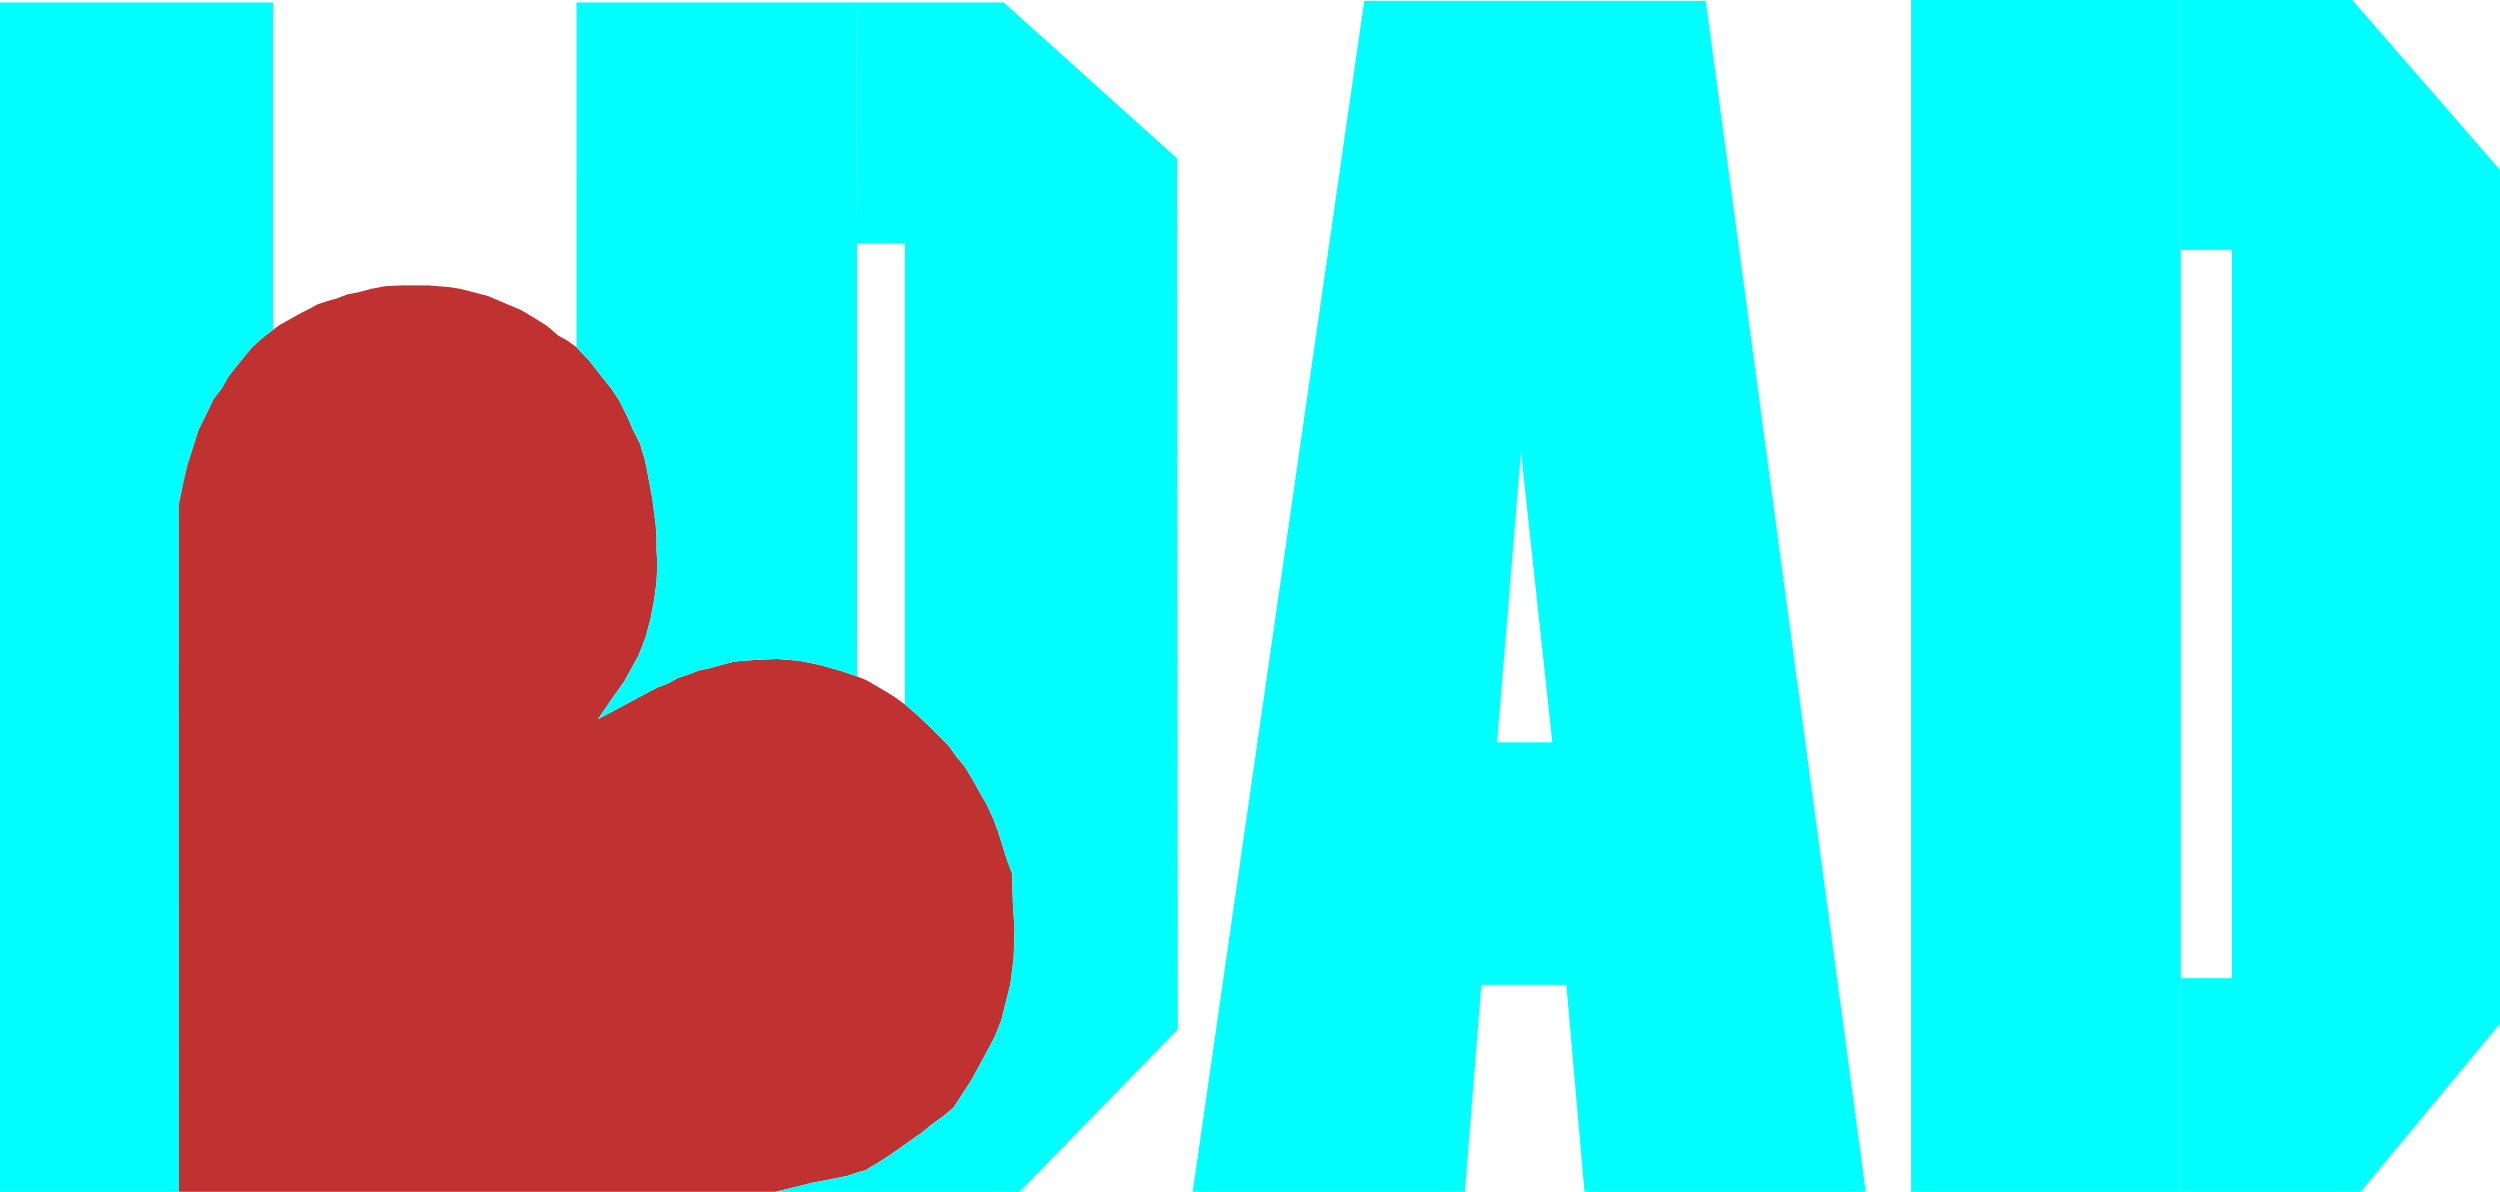
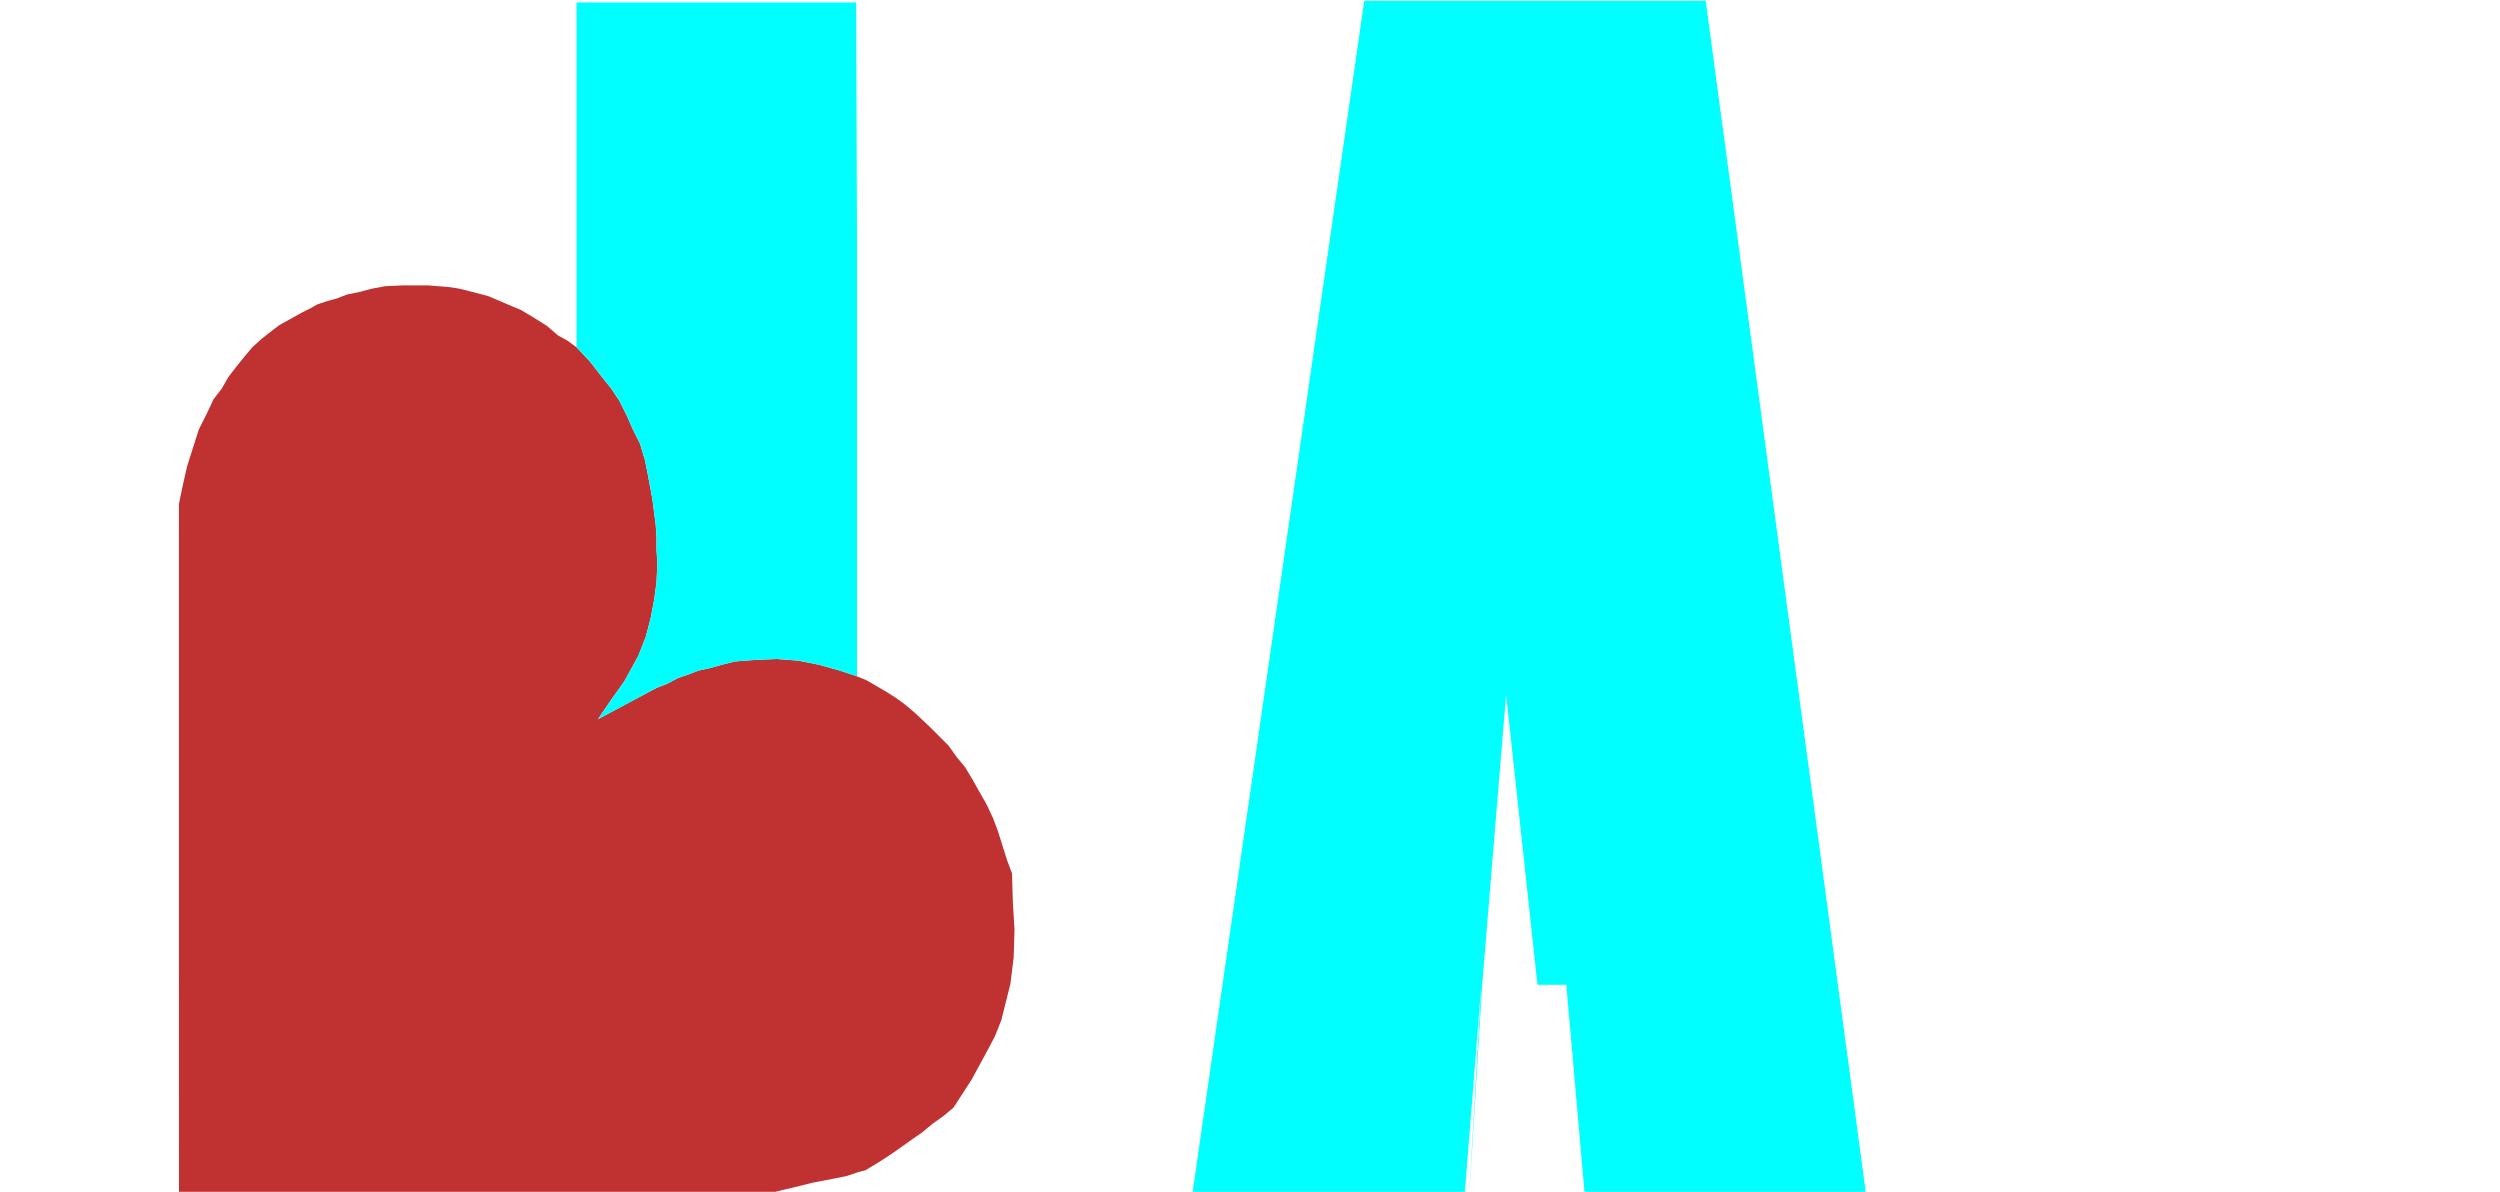
<svg xmlns="http://www.w3.org/2000/svg" xmlns:ns1="http://sodipodi.sourceforge.net/DTD/sodipodi-0.dtd" xmlns:ns2="http://www.inkscape.org/namespaces/inkscape" version="1.0" width="129.595mm" height="61.781mm" id="svg7" ns1:docname="I Love Dad.wmf">
  <ns1:namedview id="namedview7" pagecolor="#ffffff" bordercolor="#000000" borderopacity="0.25" ns2:showpageshadow="2" ns2:pageopacity="0.0" ns2:pagecheckerboard="0" ns2:deskcolor="#d1d1d1" ns2:document-units="mm" />
  <defs id="defs1">
    <pattern id="WMFhbasepattern" patternUnits="userSpaceOnUse" width="6" height="6" x="0" y="0" />
  </defs>
-   <path style="fill:#00ffff;fill-opacity:1;fill-rule:evenodd;stroke:none" d="M 35.067,233.502 V 102.45 98.733 l 0.808,-3.878 0.808,-3.555 1.131,-3.555 1.131,-3.555 1.616,-3.232 1.293,-2.747 1.616,-2.101 1.293,-2.262 1.616,-2.101 1.454,-1.778 1.616,-1.939 1.778,-1.616 2.262,-1.778 V 0.485 H 0 V 233.502 Z" id="path1" />
  <path style="fill:#c03232;fill-opacity:1;fill-rule:evenodd;stroke:none" d="M 35.067,233.502 H 151.904 l 1.293,-0.323 2.101,-0.485 3.878,-0.97 4.202,-0.808 2.424,-0.485 2.424,-0.808 1.293,-0.323 2.424,-1.454 2.262,-1.454 2.101,-1.454 2.262,-1.616 2.101,-1.454 1.939,-1.616 2.262,-1.616 1.939,-1.616 3.555,-5.494 3.07,-5.656 1.454,-2.747 1.293,-3.232 0.808,-3.232 0.97,-3.878 0.646,-5.171 0.162,-5.494 -0.323,-5.333 -0.162,-5.656 -0.97,-2.585 -0.97,-3.07 -0.808,-2.585 -0.97,-2.585 -1.293,-2.747 -1.293,-2.262 -1.454,-2.585 -1.454,-2.424 -1.616,-1.939 -1.616,-2.262 -2.101,-2.101 -1.616,-1.616 -2.747,-2.585 -2.101,-1.778 -1.778,-1.293 -1.778,-1.131 -1.939,-1.131 -1.939,-1.131 -1.939,-0.808 -3.394,-1.131 -4.04,-1.131 -4.04,-0.808 -4.202,-0.323 -4.04,0.162 -4.202,0.323 -2.586,0.646 -2.262,0.646 -2.262,0.485 -2.101,0.808 -1.939,0.646 -2.101,1.131 -2.101,0.808 -11.474,6.141 2.747,-4.04 2.424,-3.393 2.747,-5.009 1.454,-3.717 0.97,-3.717 0.646,-3.393 0.485,-3.555 0.162,-3.717 -0.162,-2.585 v -2.424 l -0.162,-2.585 -0.323,-2.424 -0.323,-2.585 -0.485,-2.585 -0.485,-2.585 -0.485,-2.424 -0.97,-3.232 -1.454,-2.909 -1.131,-2.585 -1.454,-2.909 -1.616,-2.424 -1.939,-2.424 -2.262,-2.909 -2.586,-2.747 -1.778,-1.293 -1.778,-0.97 -2.262,-1.939 -2.586,-1.616 -2.424,-1.454 -3.07,-1.293 -3.394,-1.454 -3.717,-0.97 -1.939,-0.485 -2.101,-0.323 -2.101,-0.162 -1.939,-0.162 h -1.939 -2.909 l -3.555,0.162 -2.586,0.485 -2.424,0.646 -2.424,0.485 -2.101,0.808 -1.778,0.485 -1.939,0.646 -1.454,0.808 -1.616,0.808 -1.454,0.808 -1.454,0.808 -1.454,0.808 -1.293,0.97 -2.262,1.778 -1.778,1.616 -1.616,1.939 -1.454,1.778 -1.616,2.101 -1.293,2.262 -1.616,2.101 -1.293,2.747 -1.616,3.232 -1.131,3.555 -1.131,3.555 -0.808,3.555 -0.808,3.878 v 3.717 z" id="path2" />
  <path style="fill:#00ffff;fill-opacity:1;fill-rule:evenodd;stroke:none" d="m 112.958,68.031 2.586,2.747 2.262,2.909 1.939,2.424 1.616,2.424 1.454,2.909 1.131,2.585 1.454,2.909 0.97,3.232 0.485,2.424 0.485,2.585 0.485,2.585 0.323,2.585 0.323,2.424 0.162,2.585 v 2.424 l 0.162,2.585 -0.162,3.717 -0.485,3.555 -0.646,3.393 -0.97,3.717 -1.454,3.717 -2.747,5.009 -2.424,3.393 -2.747,4.04 11.474,-6.141 2.101,-0.808 2.101,-1.131 1.939,-0.646 2.101,-0.808 2.262,-0.485 2.262,-0.646 2.586,-0.646 4.202,-0.323 4.04,-0.162 4.202,0.323 4.04,0.808 4.04,1.131 3.394,1.131 V 47.67 l -0.162,-47.185 h -54.782 z" id="path3" />
-   <path style="fill:#00ffff;fill-opacity:1;fill-rule:evenodd;stroke:none" d="m 177.275,138 2.101,1.778 2.747,2.585 1.616,1.616 2.101,2.101 1.616,2.262 1.616,1.939 1.454,2.424 1.454,2.585 1.293,2.262 1.293,2.747 0.97,2.585 0.808,2.585 0.97,3.07 0.97,2.585 0.162,5.656 0.323,5.333 -0.162,5.494 -0.646,5.171 -0.97,3.878 -0.808,3.232 -1.293,3.232 -1.454,2.747 -3.07,5.656 -3.555,5.494 -1.939,1.616 -2.262,1.616 -1.939,1.616 -2.101,1.454 -2.262,1.616 -2.101,1.454 -2.262,1.454 -2.424,1.454 -1.293,0.323 -2.424,0.808 -2.424,0.485 -4.202,0.808 -3.878,0.97 -2.101,0.485 -1.293,0.323 h 47.834 l 31.027,-31.834 -0.162,-170.642 -33.936,-30.541 h -28.926 l 0.162,47.185 h 9.373 v 90.33 z" id="path4" />
-   <path style="fill:#00ffff;fill-opacity:1;fill-rule:evenodd;stroke:none" d="m 290.233,192.942 -3.232,40.56 H 233.673 L 267.286,0.162 h 66.902 L 365.539,233.502 h -55.106 l -3.555,-40.56 h -16.483 l 2.909,-47.508 h 10.827 l -6.141,-56.881 -4.686,56.881 -2.909,47.508 v 0 z" id="path5" />
-   <path style="fill:#00ffff;fill-opacity:1;fill-rule:evenodd;stroke:none" d="M 427.27,233.502 V 191.649 48.963 0 h -52.843 v 233.502 z" id="path6" />
-   <path style="fill:#00ffff;fill-opacity:1;fill-rule:evenodd;stroke:none" d="m 427.27,233.502 h 35.229 l 27.31,-32.965 V 33.288 L 460.883,0 h -33.613 v 48.963 h 10.019 V 191.649 h -10.019 z" id="path7" />
+   <path style="fill:#00ffff;fill-opacity:1;fill-rule:evenodd;stroke:none" d="m 290.233,192.942 -3.232,40.56 H 233.673 L 267.286,0.162 h 66.902 L 365.539,233.502 h -55.106 l -3.555,-40.56 h -16.483 h 10.827 l -6.141,-56.881 -4.686,56.881 -2.909,47.508 v 0 z" id="path5" />
</svg>